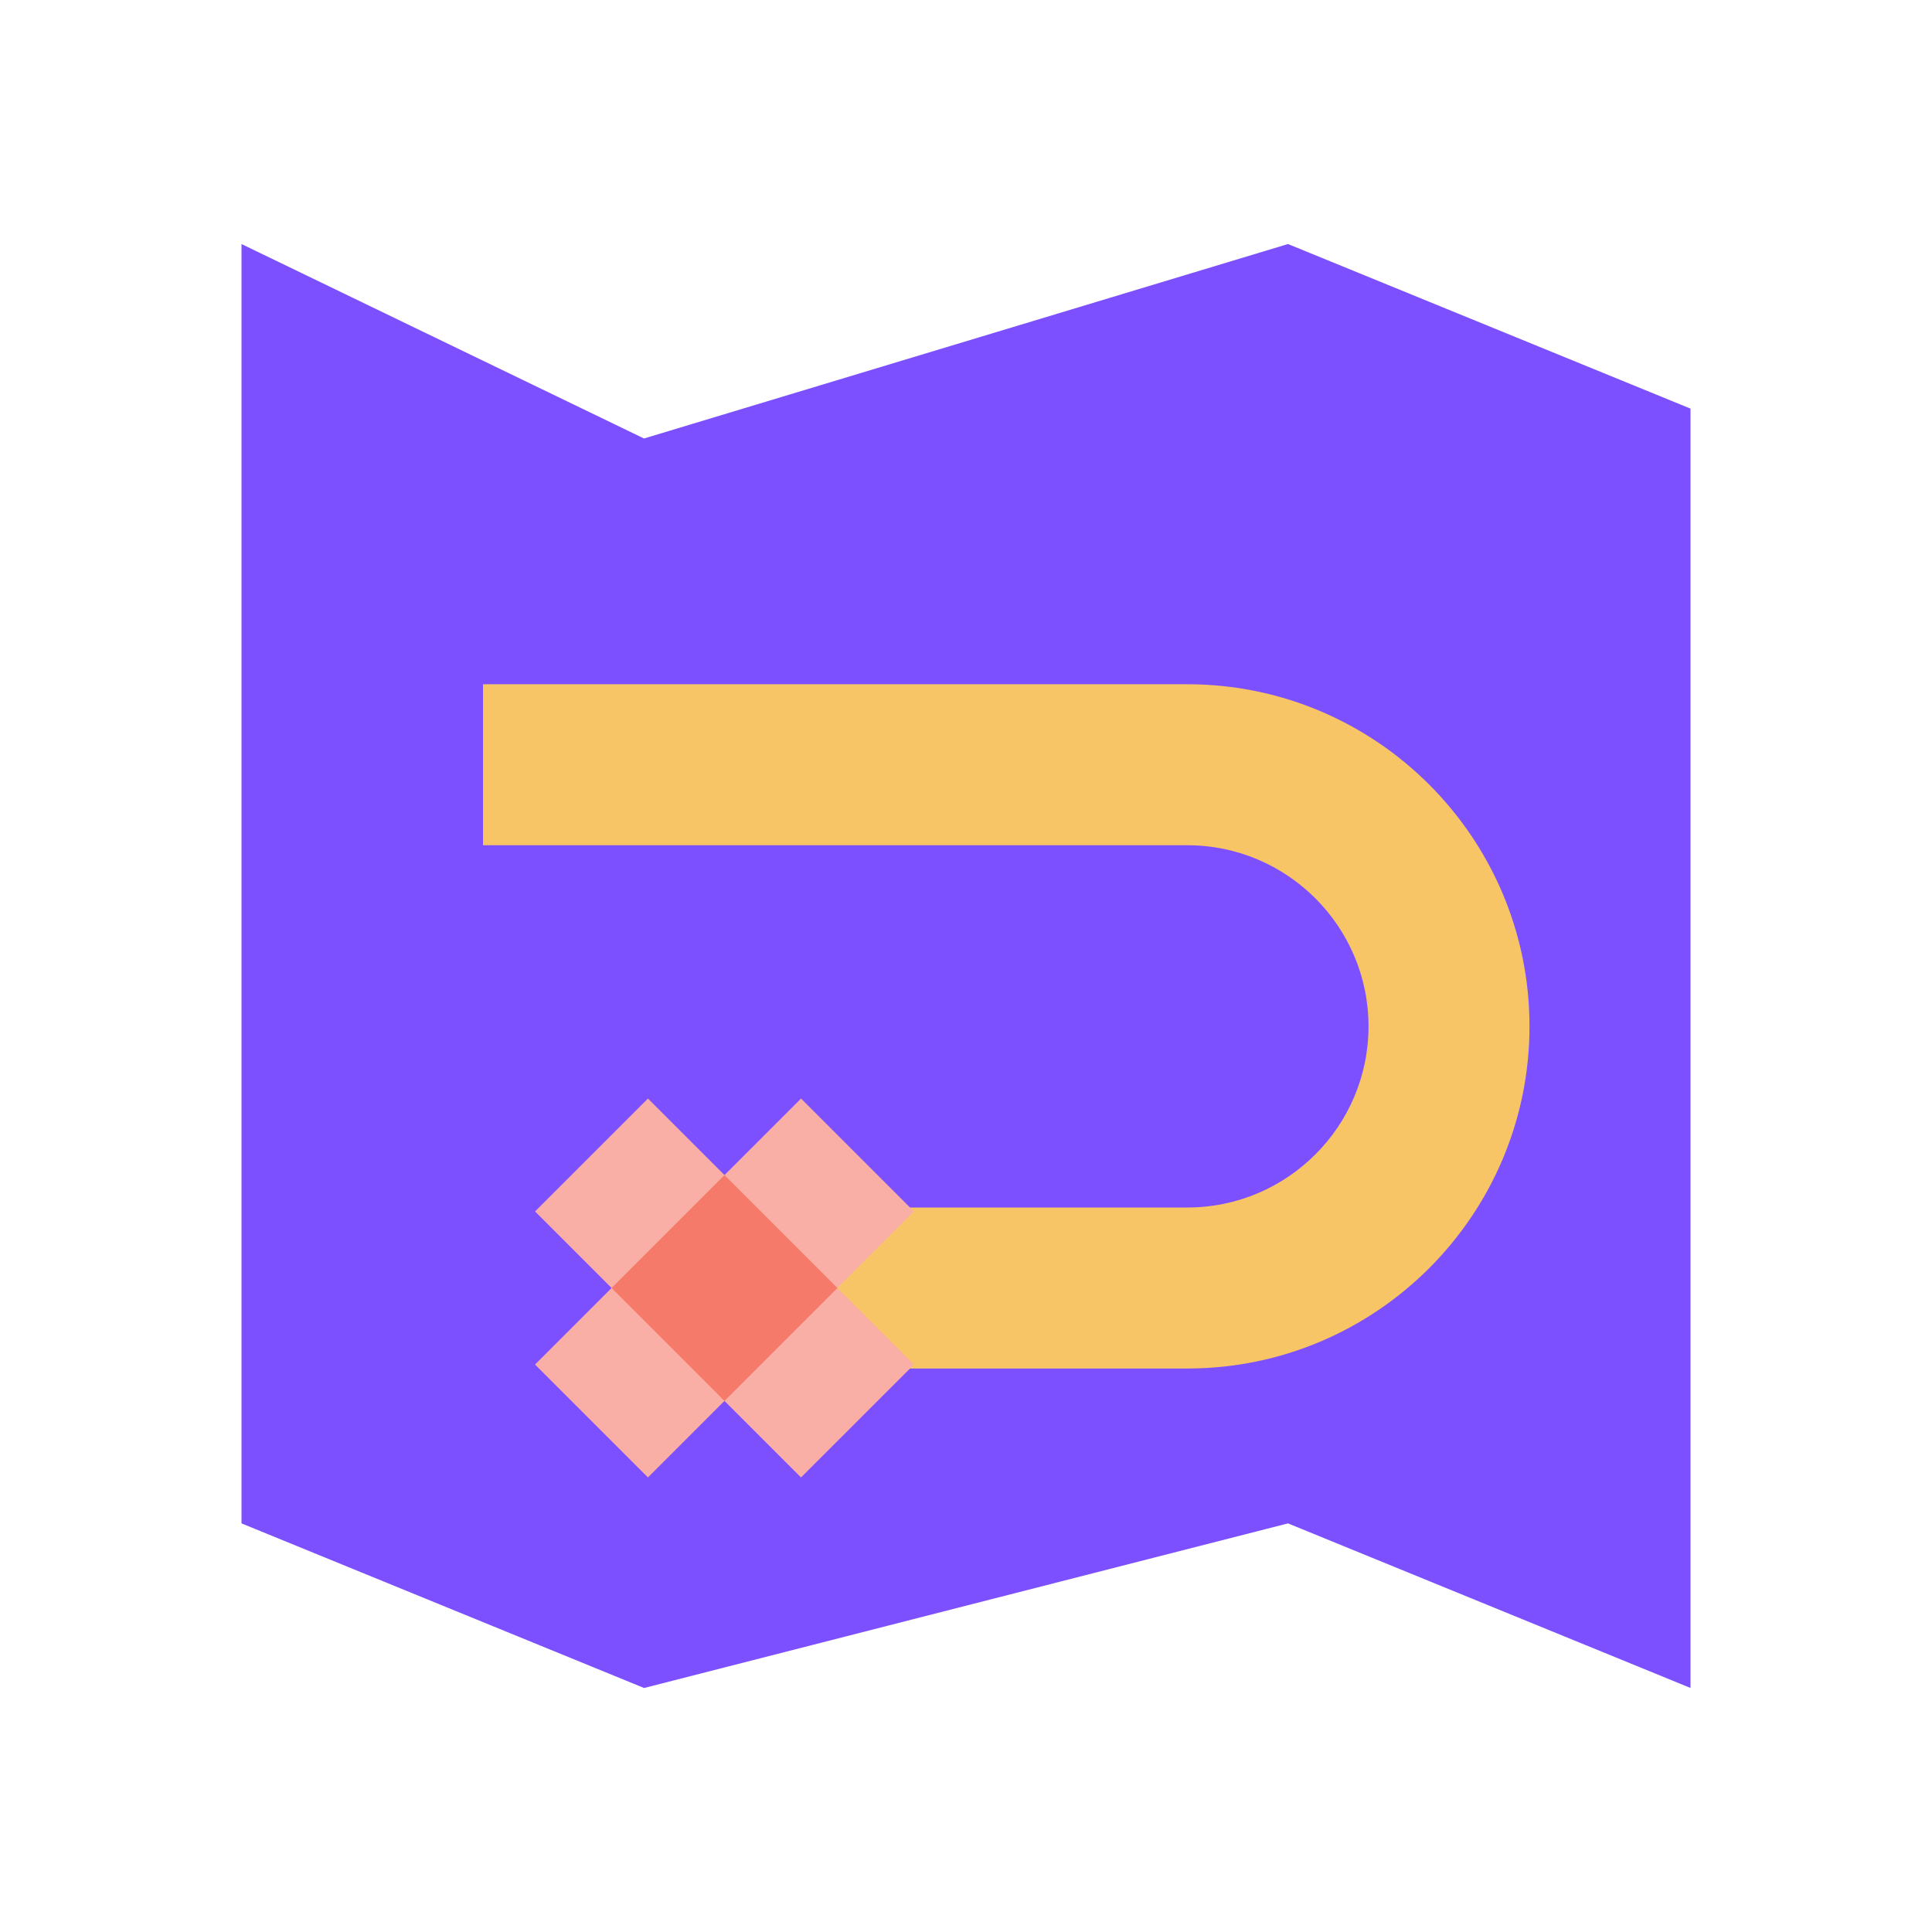
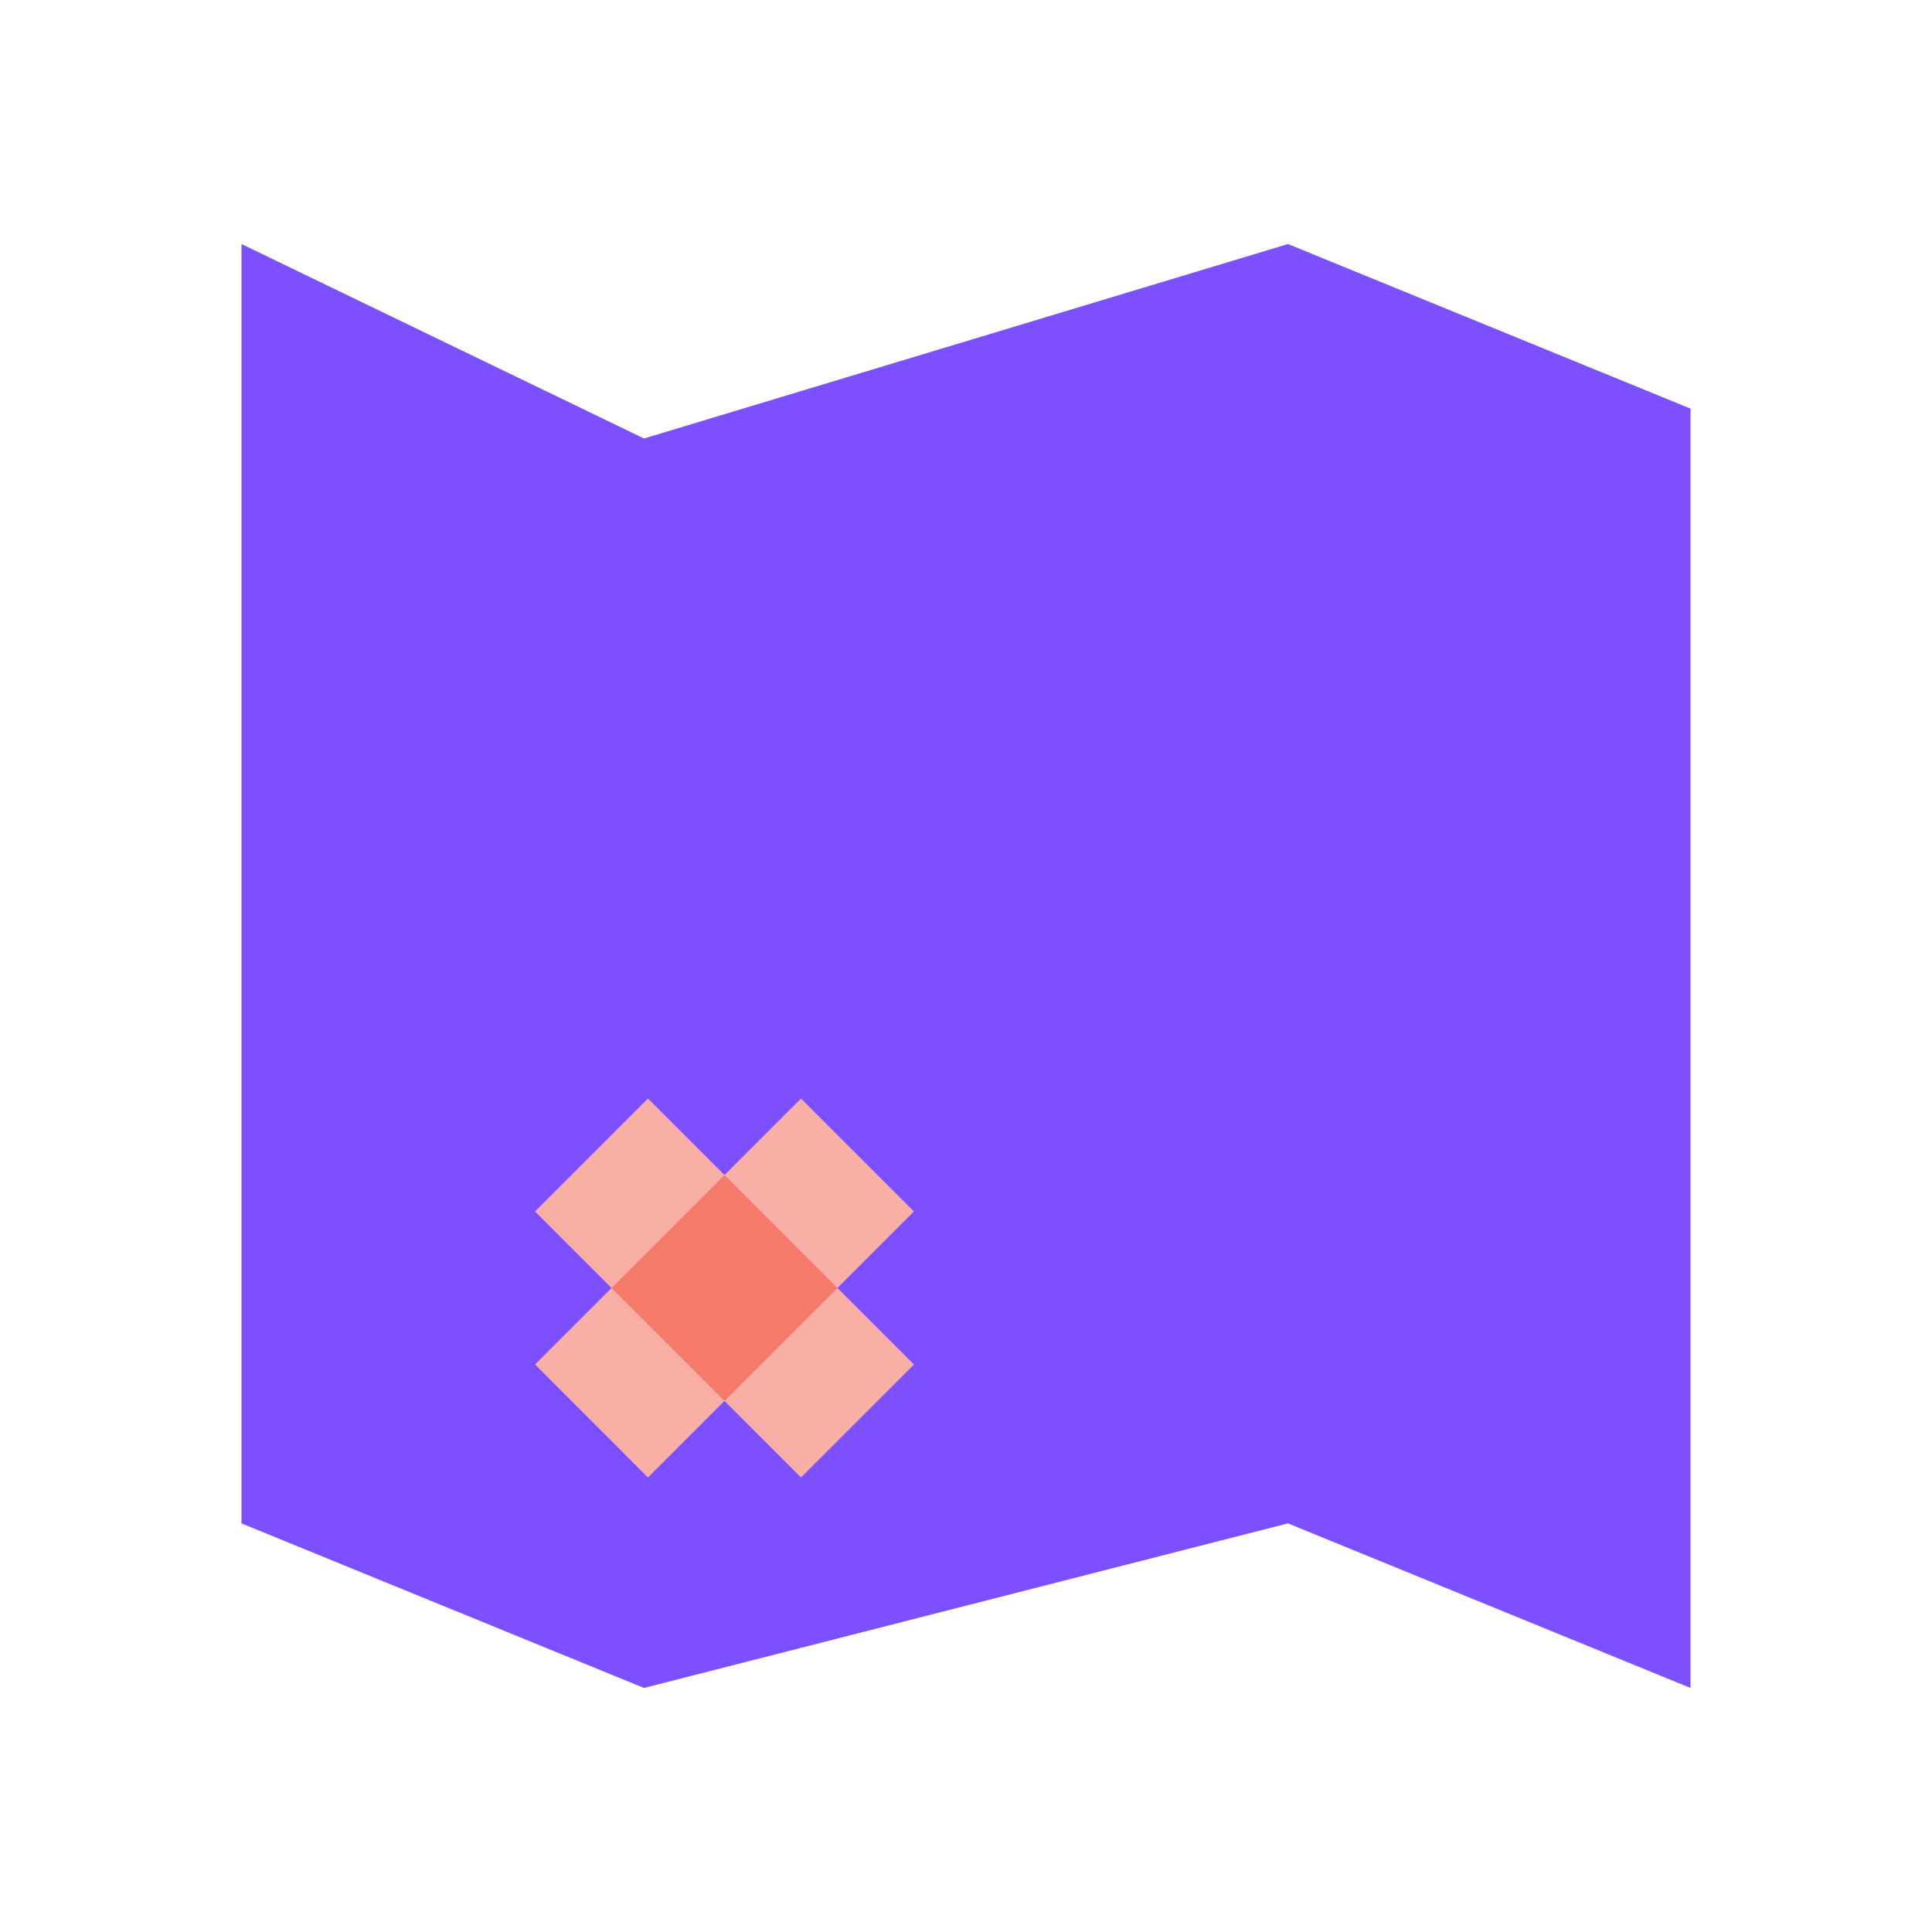
<svg xmlns="http://www.w3.org/2000/svg" width="80" height="80" viewBox="0 0 80 80" fill="none">
-   <path d="M53.333 10.105L26.667 18.157L10 10.105V63.08L26.667 69.895V69.897L53.333 63.08L70 69.895V16.92L53.333 10.105Z" fill="#7C4FFF" />
-   <path d="M49.167 56.667H31.667V50H49.167C53.302 50 56.667 46.635 56.667 42.5C56.667 38.365 53.302 35 49.167 35H20V28.333H49.167C56.978 28.333 63.333 34.688 63.333 42.5C63.333 50.312 56.978 56.667 49.167 56.667Z" fill="#F7C565" />
+   <path d="M53.333 10.105L26.667 18.157L10 10.105V63.08L26.667 69.895L53.333 63.08L70 69.895V16.92L53.333 10.105Z" fill="#7C4FFF" />
  <path d="M26.83 61.178L22.155 56.502L33.17 45.488L37.845 50.163L26.83 61.178Z" fill="#F9AFA5" />
  <path d="M37.845 56.503L33.168 61.178L22.155 50.163L26.83 45.488L37.845 56.503Z" fill="#F9AFA5" />
  <path d="M30 48.657L25.324 53.333L30 58.01L34.676 53.333L30 48.657Z" fill="#F57A69" />
</svg>